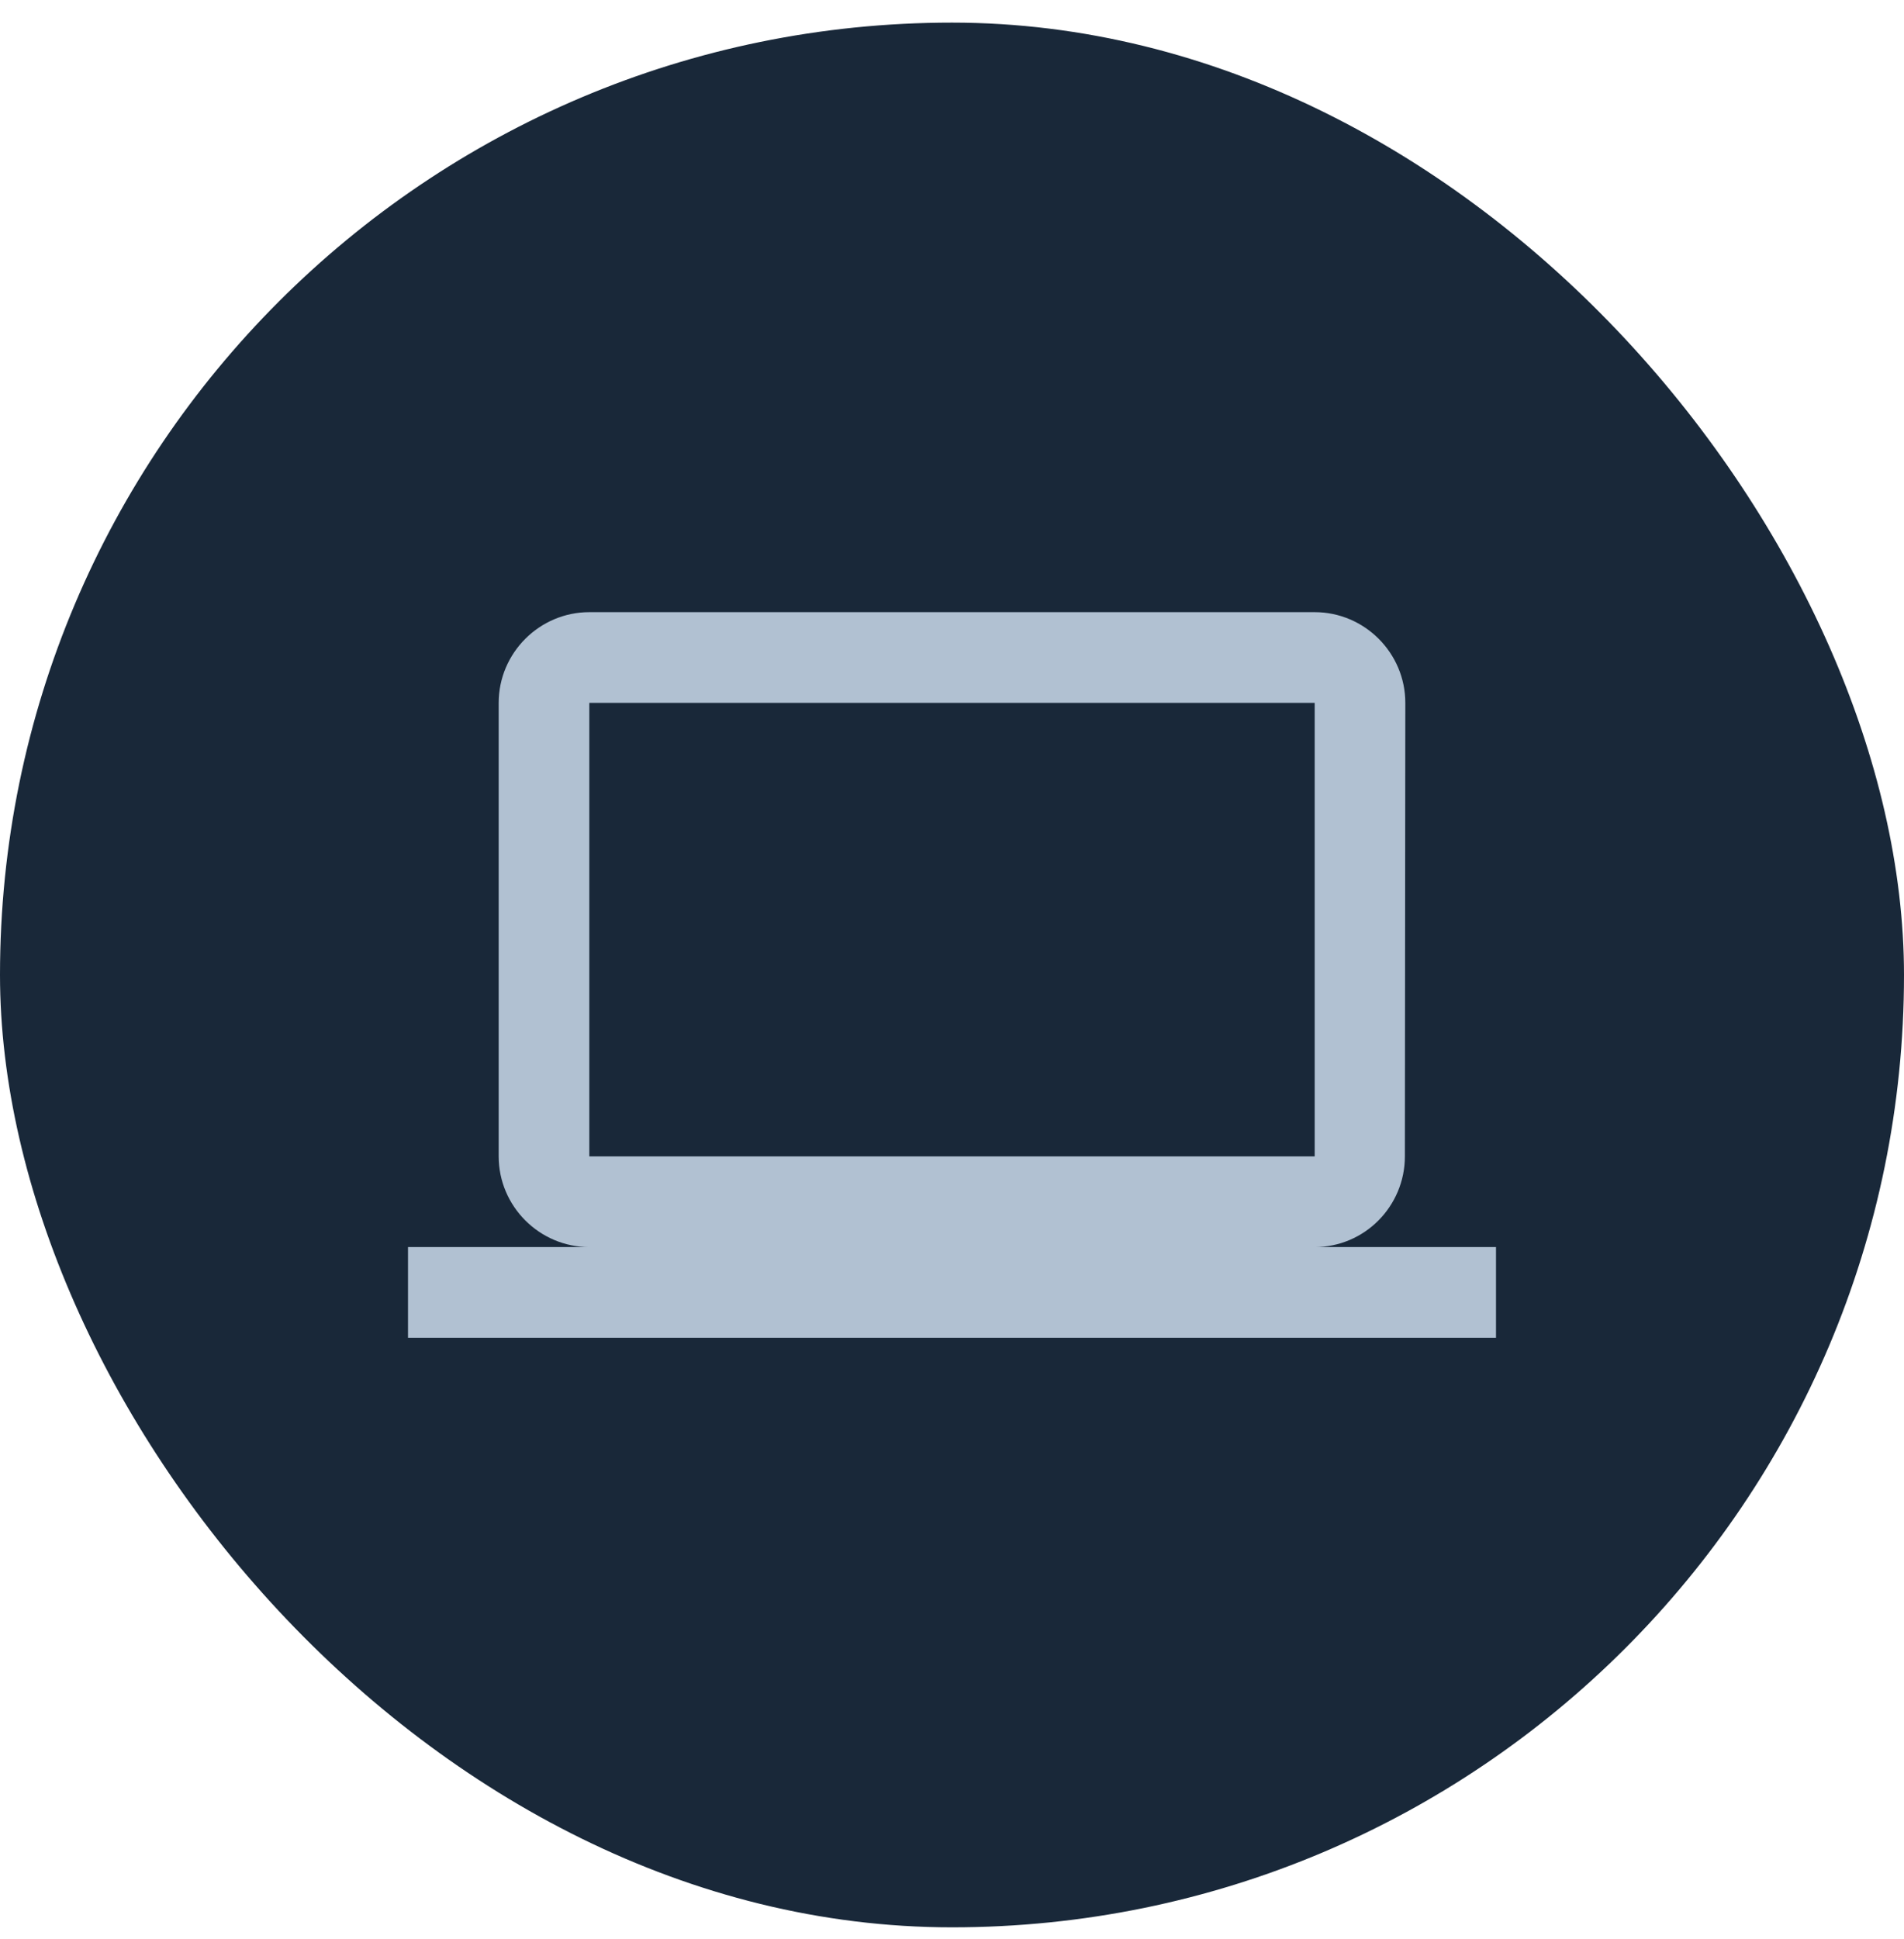
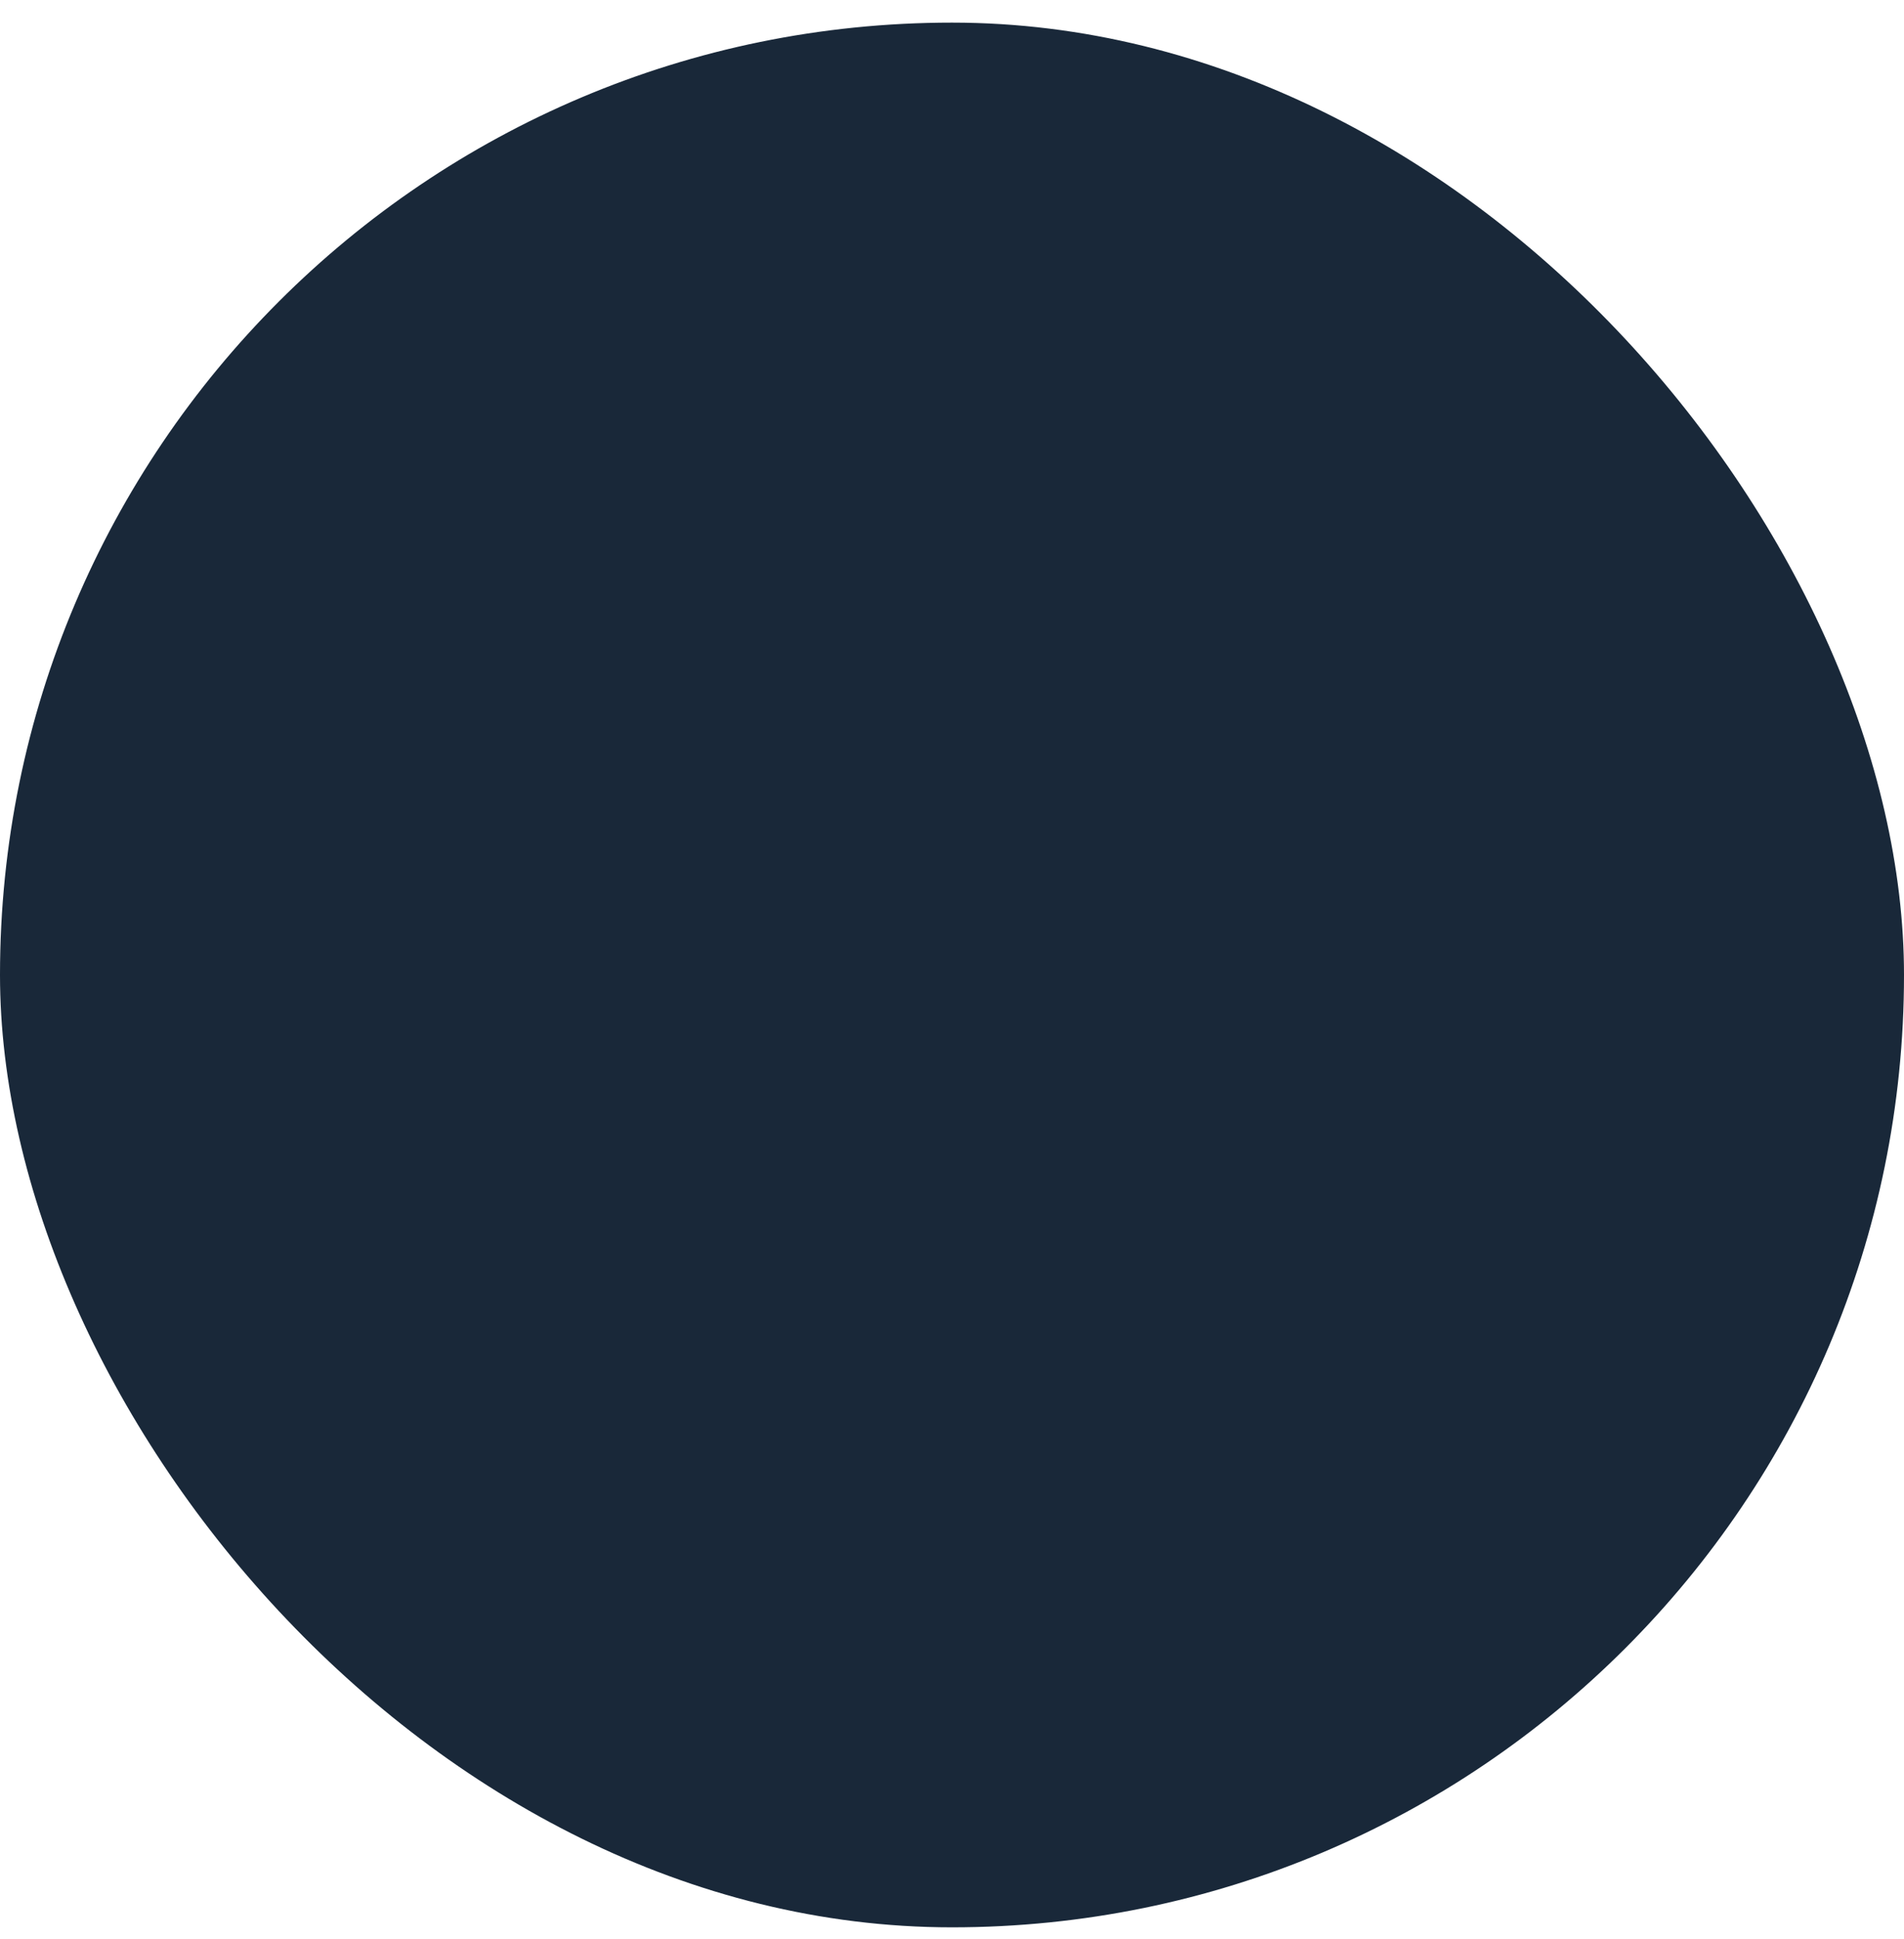
<svg xmlns="http://www.w3.org/2000/svg" width="56" height="57" viewBox="0 0 56 57" fill="none">
  <rect y="0.665" width="56" height="56" rx="28" fill="#192839" />
-   <path d="M38.667 36.665C40.133 36.665 41.32 35.465 41.32 33.998L41.333 20.665C41.333 19.198 40.133 17.998 38.667 17.998H17.333C15.867 17.998 14.667 19.198 14.667 20.665V33.998C14.667 35.465 15.867 36.665 17.333 36.665H12V39.331H44V36.665H38.667ZM17.333 20.665H38.667V33.998H17.333V20.665Z" fill="#B1C1D2" />
</svg>